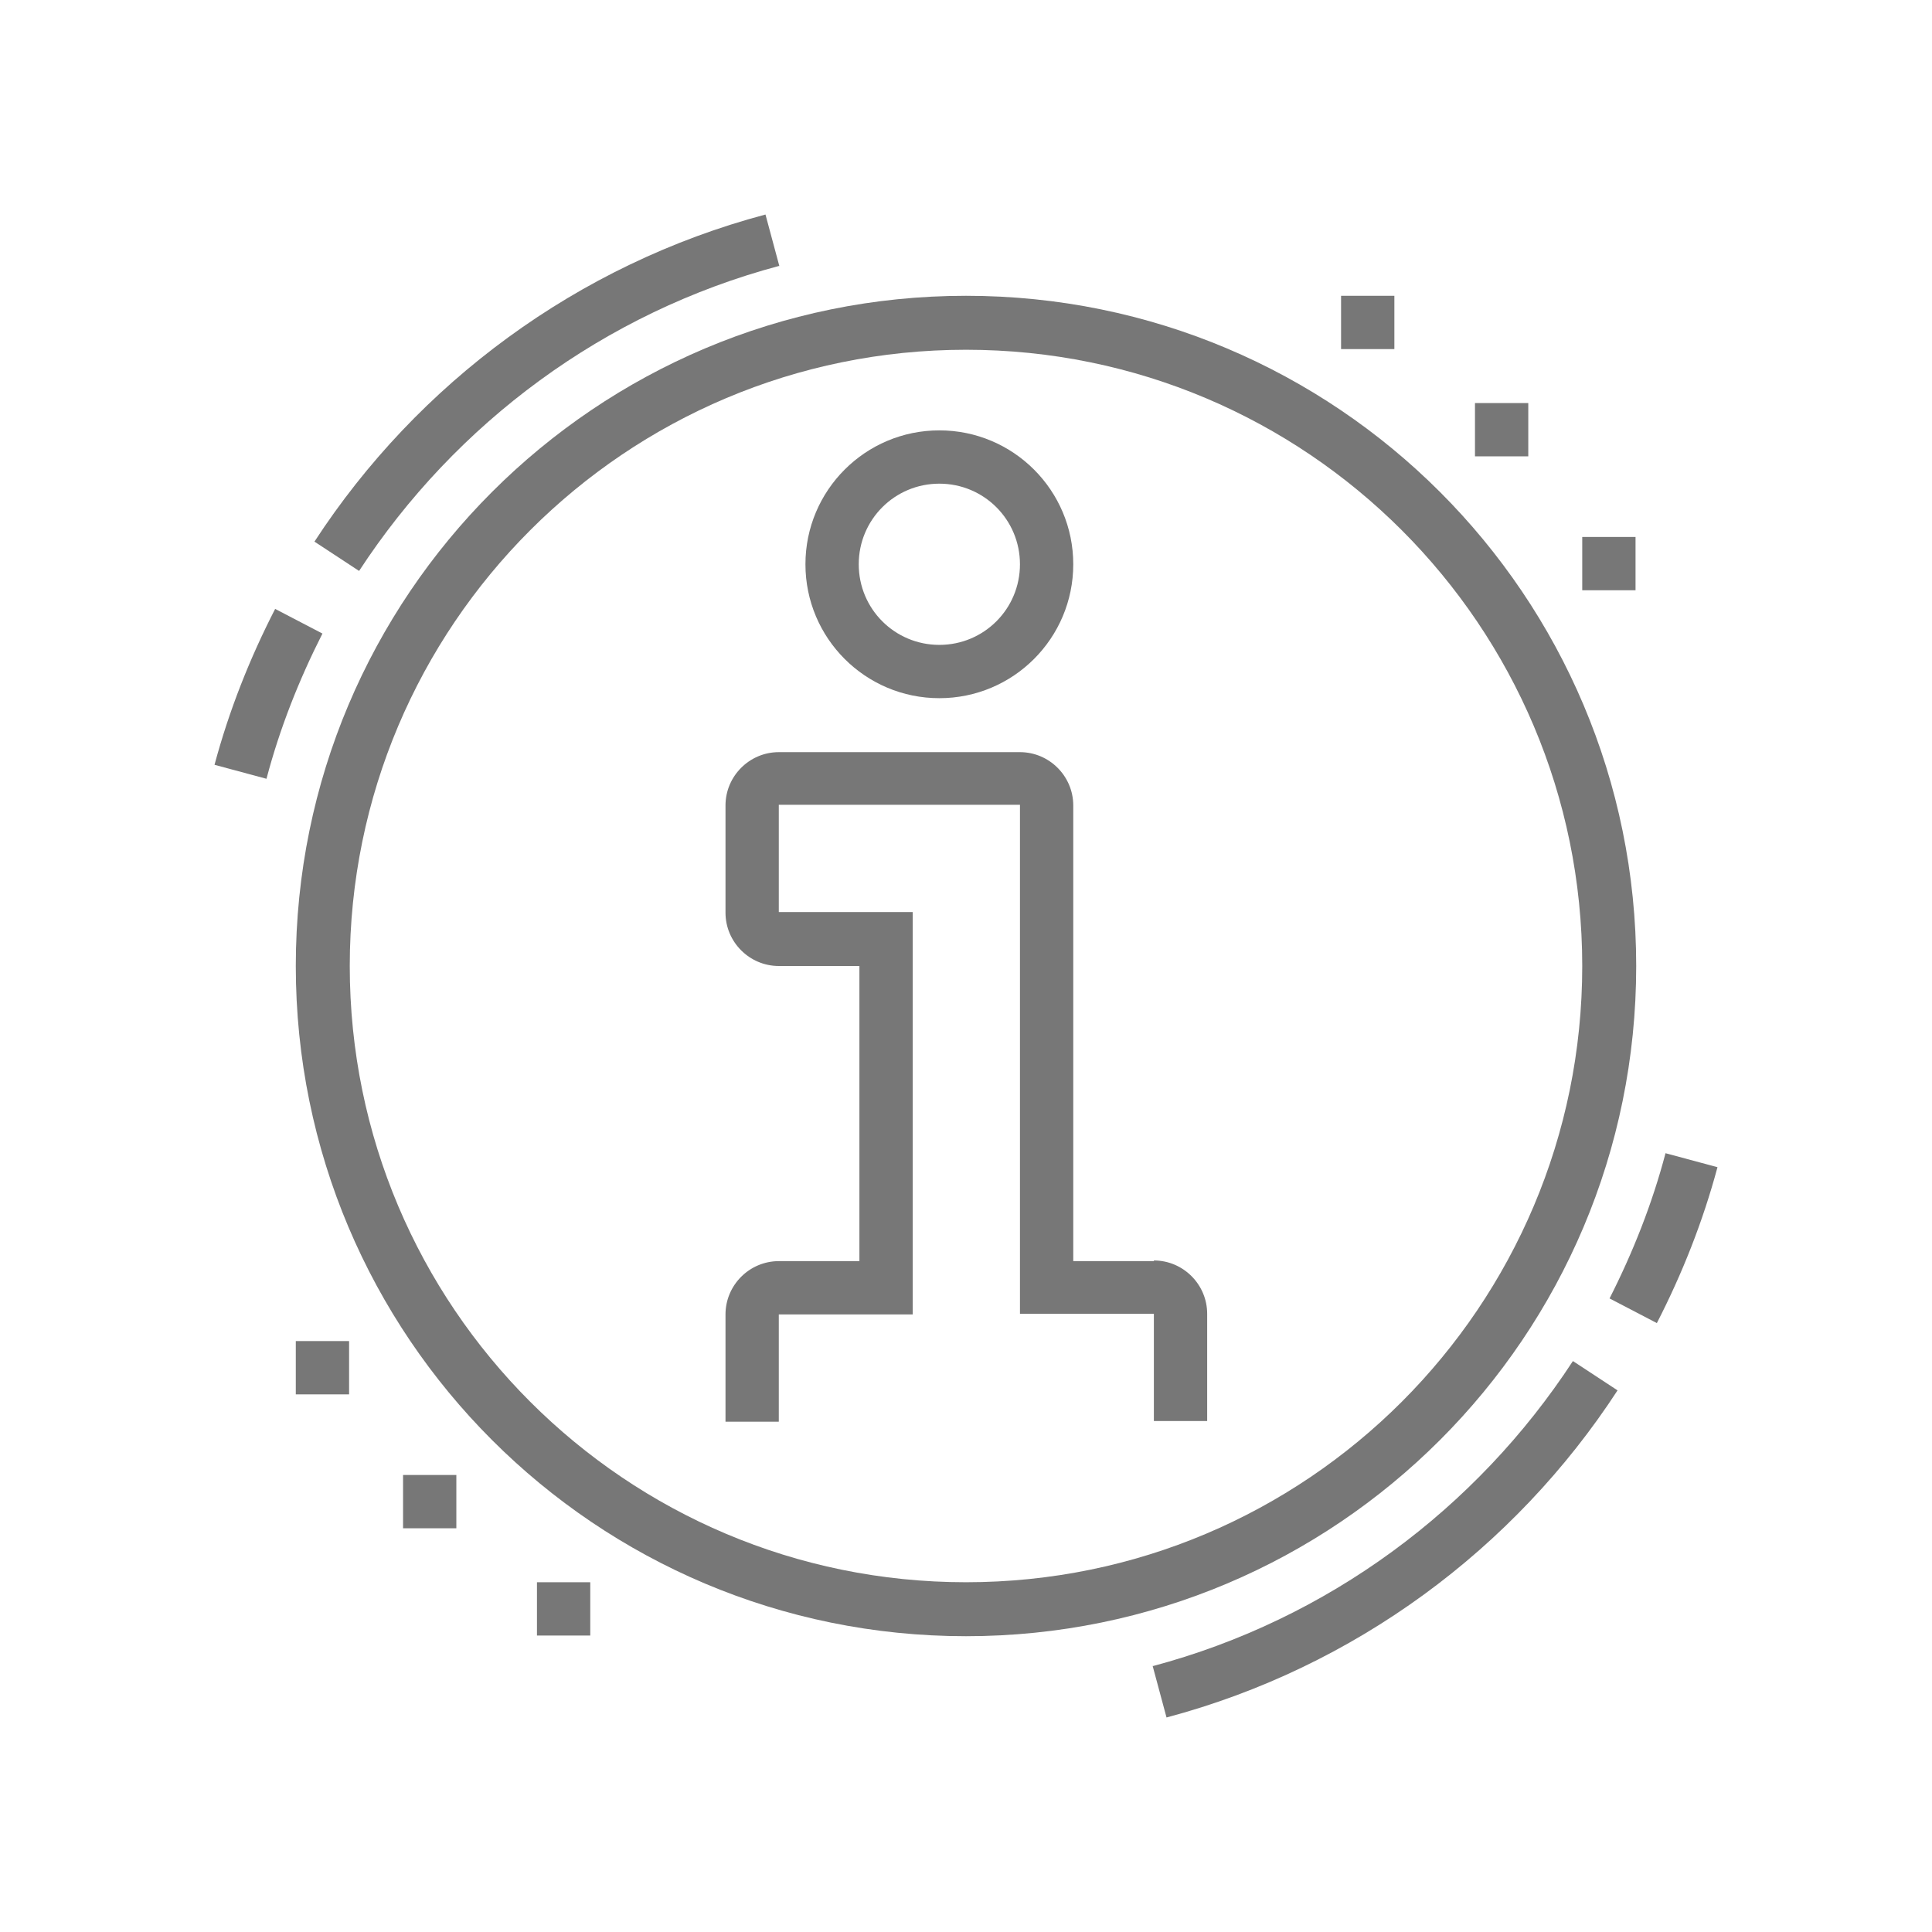
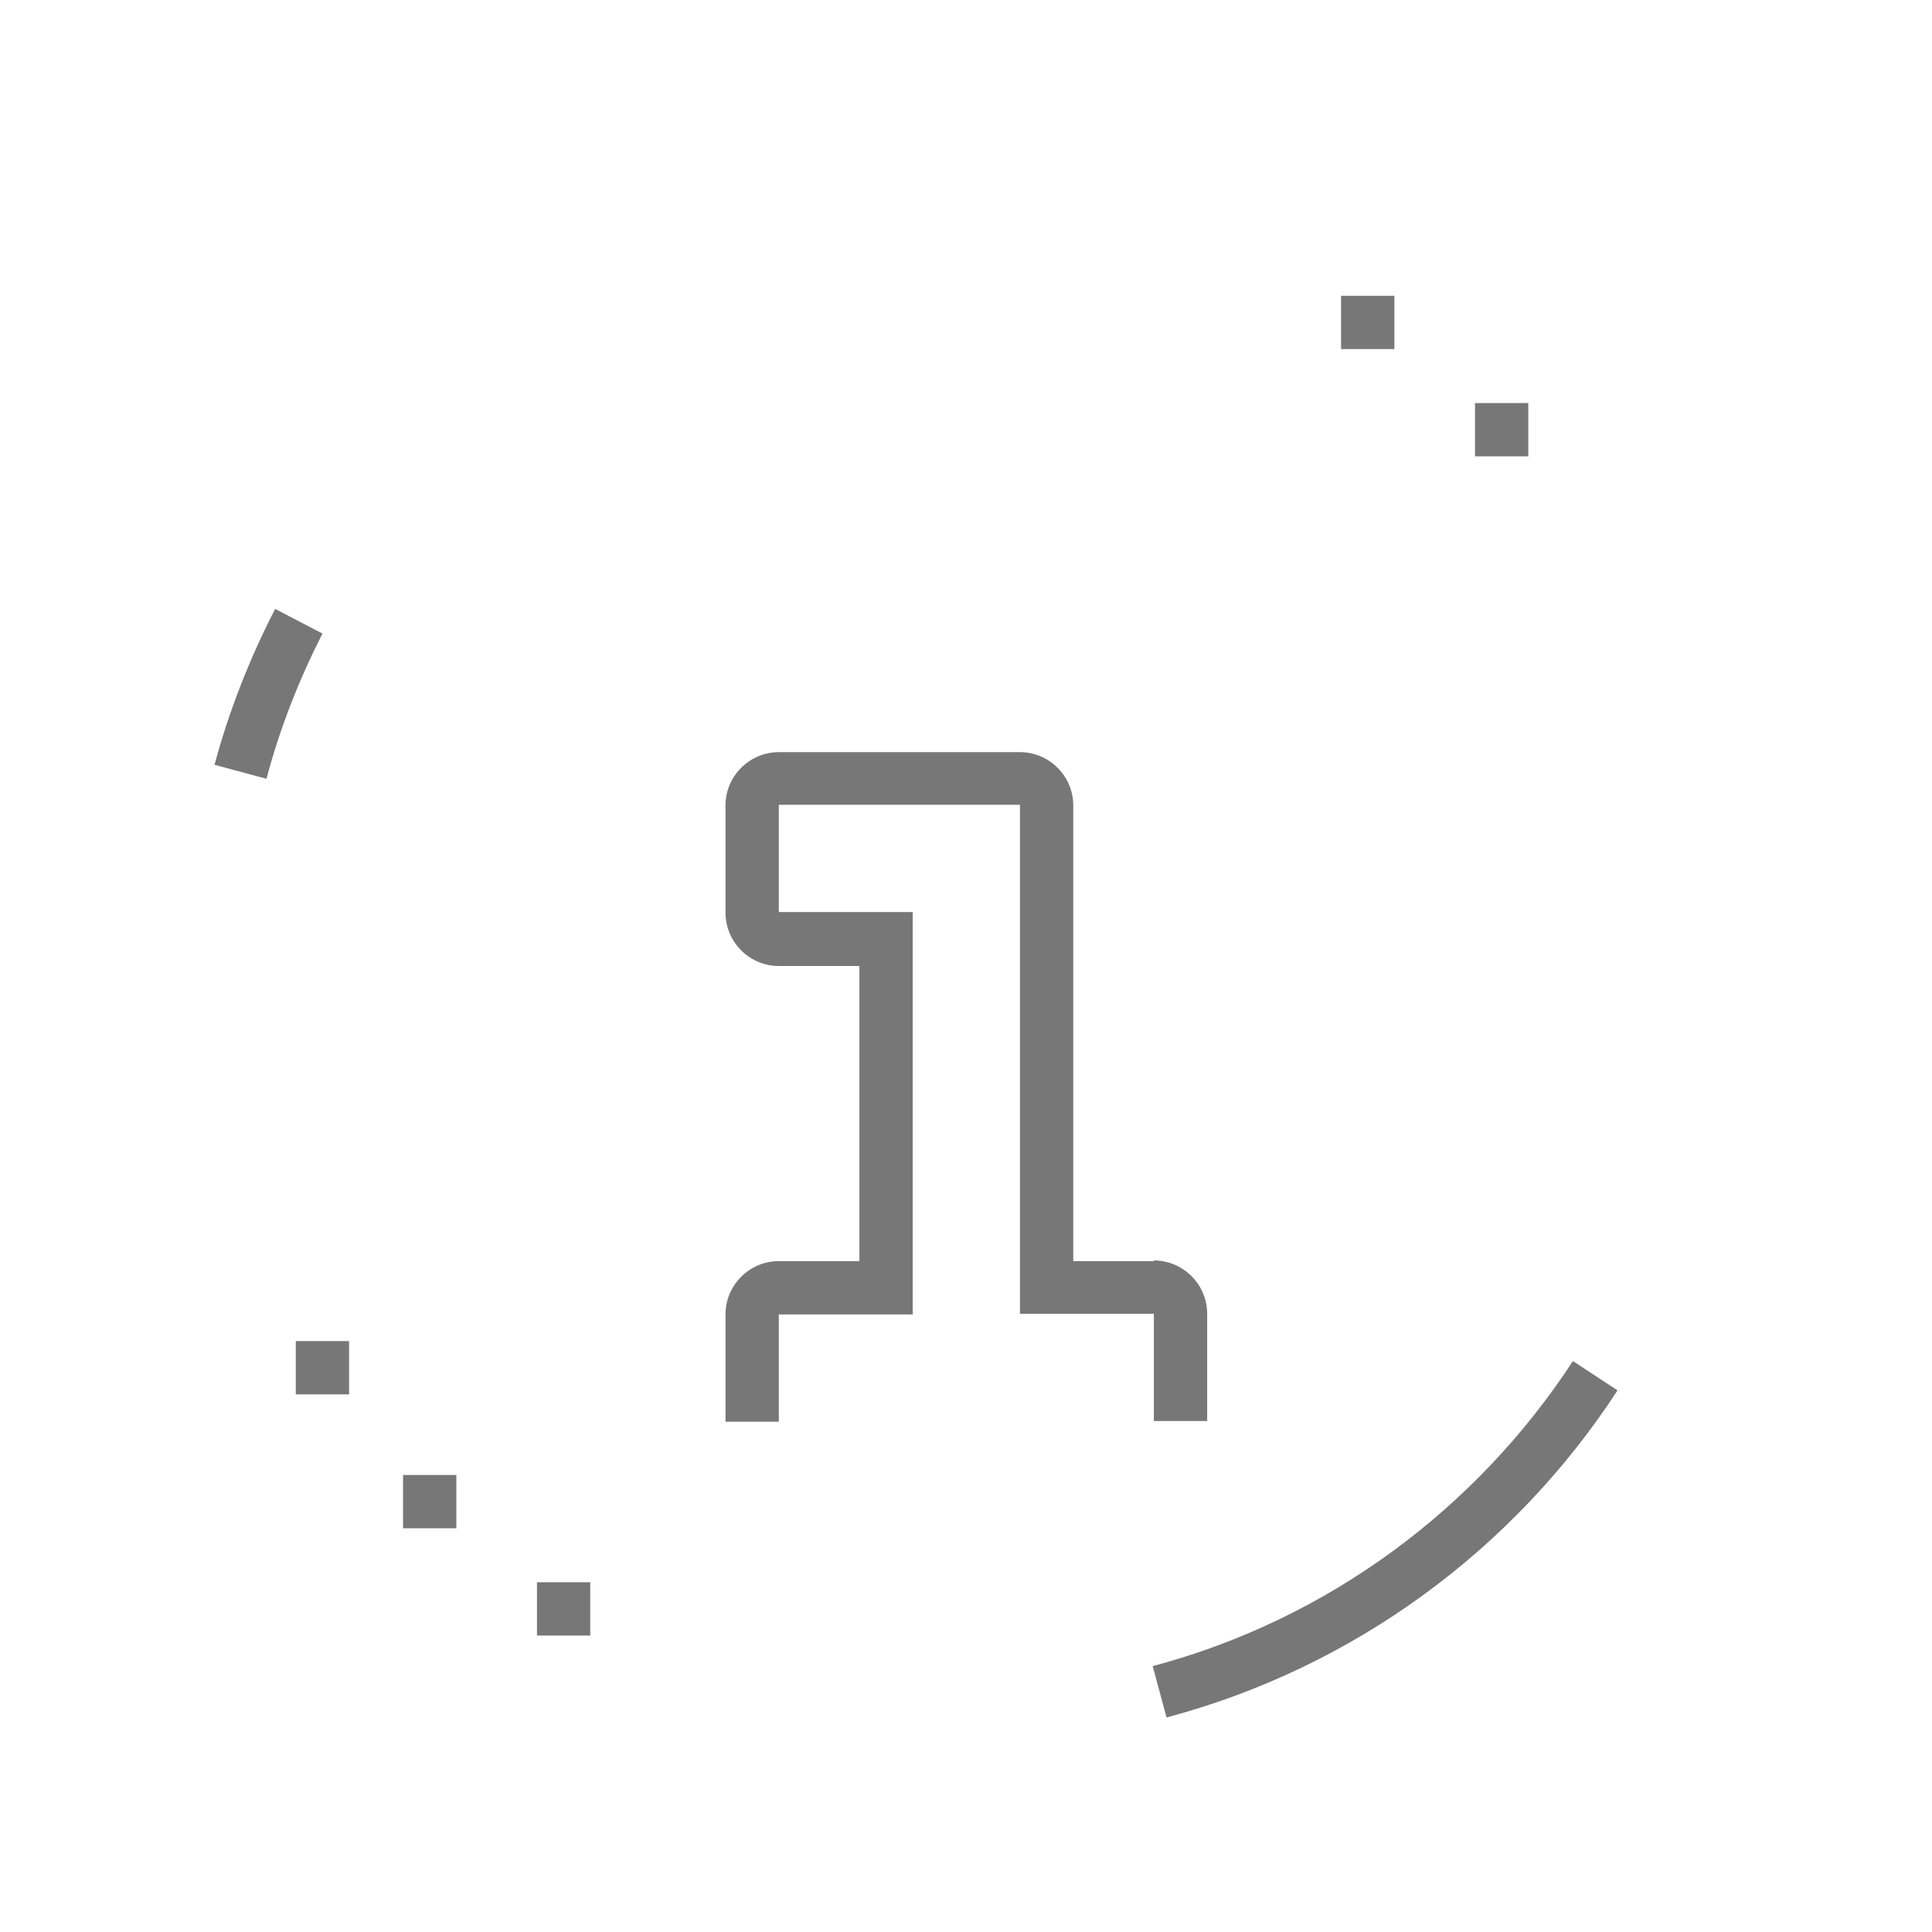
<svg xmlns="http://www.w3.org/2000/svg" id="Ebene_2" viewBox="0 0 29 29">
  <defs>
    <style>.cls-1{fill:none;}.cls-2{fill:#777;}</style>
  </defs>
  <g id="Ebene_1-2">
    <g id="Ref-Nr">
      <rect class="cls-1" width="29" height="29" />
      <g>
-         <path class="cls-2" d="M24.56,14.5c0-5.56-4.5-10.06-10.06-10.06S4.44,8.94,4.44,14.5s4.5,10.06,10.06,10.06,10.06-4.5,10.06-10.06Zm-10.06,9.25c-5.11,0-9.25-4.14-9.25-9.25S9.39,5.25,14.5,5.25s9.25,4.14,9.25,9.25-4.14,9.25-9.25,9.25Z" />
        <path class="cls-2" d="M17.32,18.93h-1.21v-6.84c0-.44-.36-.8-.8-.8h-3.62c-.44,0-.8,.36-.8,.8v1.61c0,.44,.36,.8,.8,.8h1.21v4.43h-1.21c-.44,0-.8,.36-.8,.8v1.61h.8v-1.61h2.01v-6.04h-2.01v-1.61h3.62v7.64h2.01v1.61h.8v-1.61c0-.44-.36-.8-.8-.8Z" />
-         <path class="cls-2" d="M14.1,10.48c1.11,0,2.01-.9,2.01-2.01s-.9-2.01-2.01-2.01-2.01,.9-2.01,2.01,.9,2.01,2.01,2.01Zm0-3.22c.67,0,1.21,.54,1.21,1.21s-.54,1.21-1.21,1.21-1.21-.54-1.21-1.21,.54-1.21,1.21-1.21Z" />
        <rect class="cls-2" x="22.14" y="6.05" width=".8" height=".8" />
        <rect class="cls-2" x="20.13" y="4.44" width=".8" height=".8" />
-         <rect class="cls-2" x="23.75" y="8.06" width=".8" height=".8" />
        <rect class="cls-2" x="6.05" y="22.14" width=".8" height=".8" />
        <rect class="cls-2" x="8.06" y="23.75" width=".8" height=".8" />
        <rect class="cls-2" x="4.44" y="20.13" width=".8" height=".8" />
-         <path class="cls-2" d="M25,17.31c-.2,.76-.49,1.49-.84,2.18l.71,.37c.38-.74,.69-1.52,.91-2.34l-.78-.21Z" />
        <path class="cls-2" d="M17.3,25l.21,.78c2.82-.75,5.22-2.53,6.77-4.91l-.67-.44c-1.45,2.22-3.68,3.88-6.31,4.58Z" />
        <path class="cls-2" d="M4.13,9.14c-.38,.74-.69,1.52-.91,2.34l.78,.21c.2-.76,.49-1.49,.84-2.18l-.71-.37Z" />
-         <path class="cls-2" d="M11.7,4l-.21-.78c-2.82,.75-5.22,2.53-6.77,4.91l.67,.44c1.45-2.22,3.68-3.88,6.31-4.58Z" />
      </g>
    </g>
  </g>
</svg>